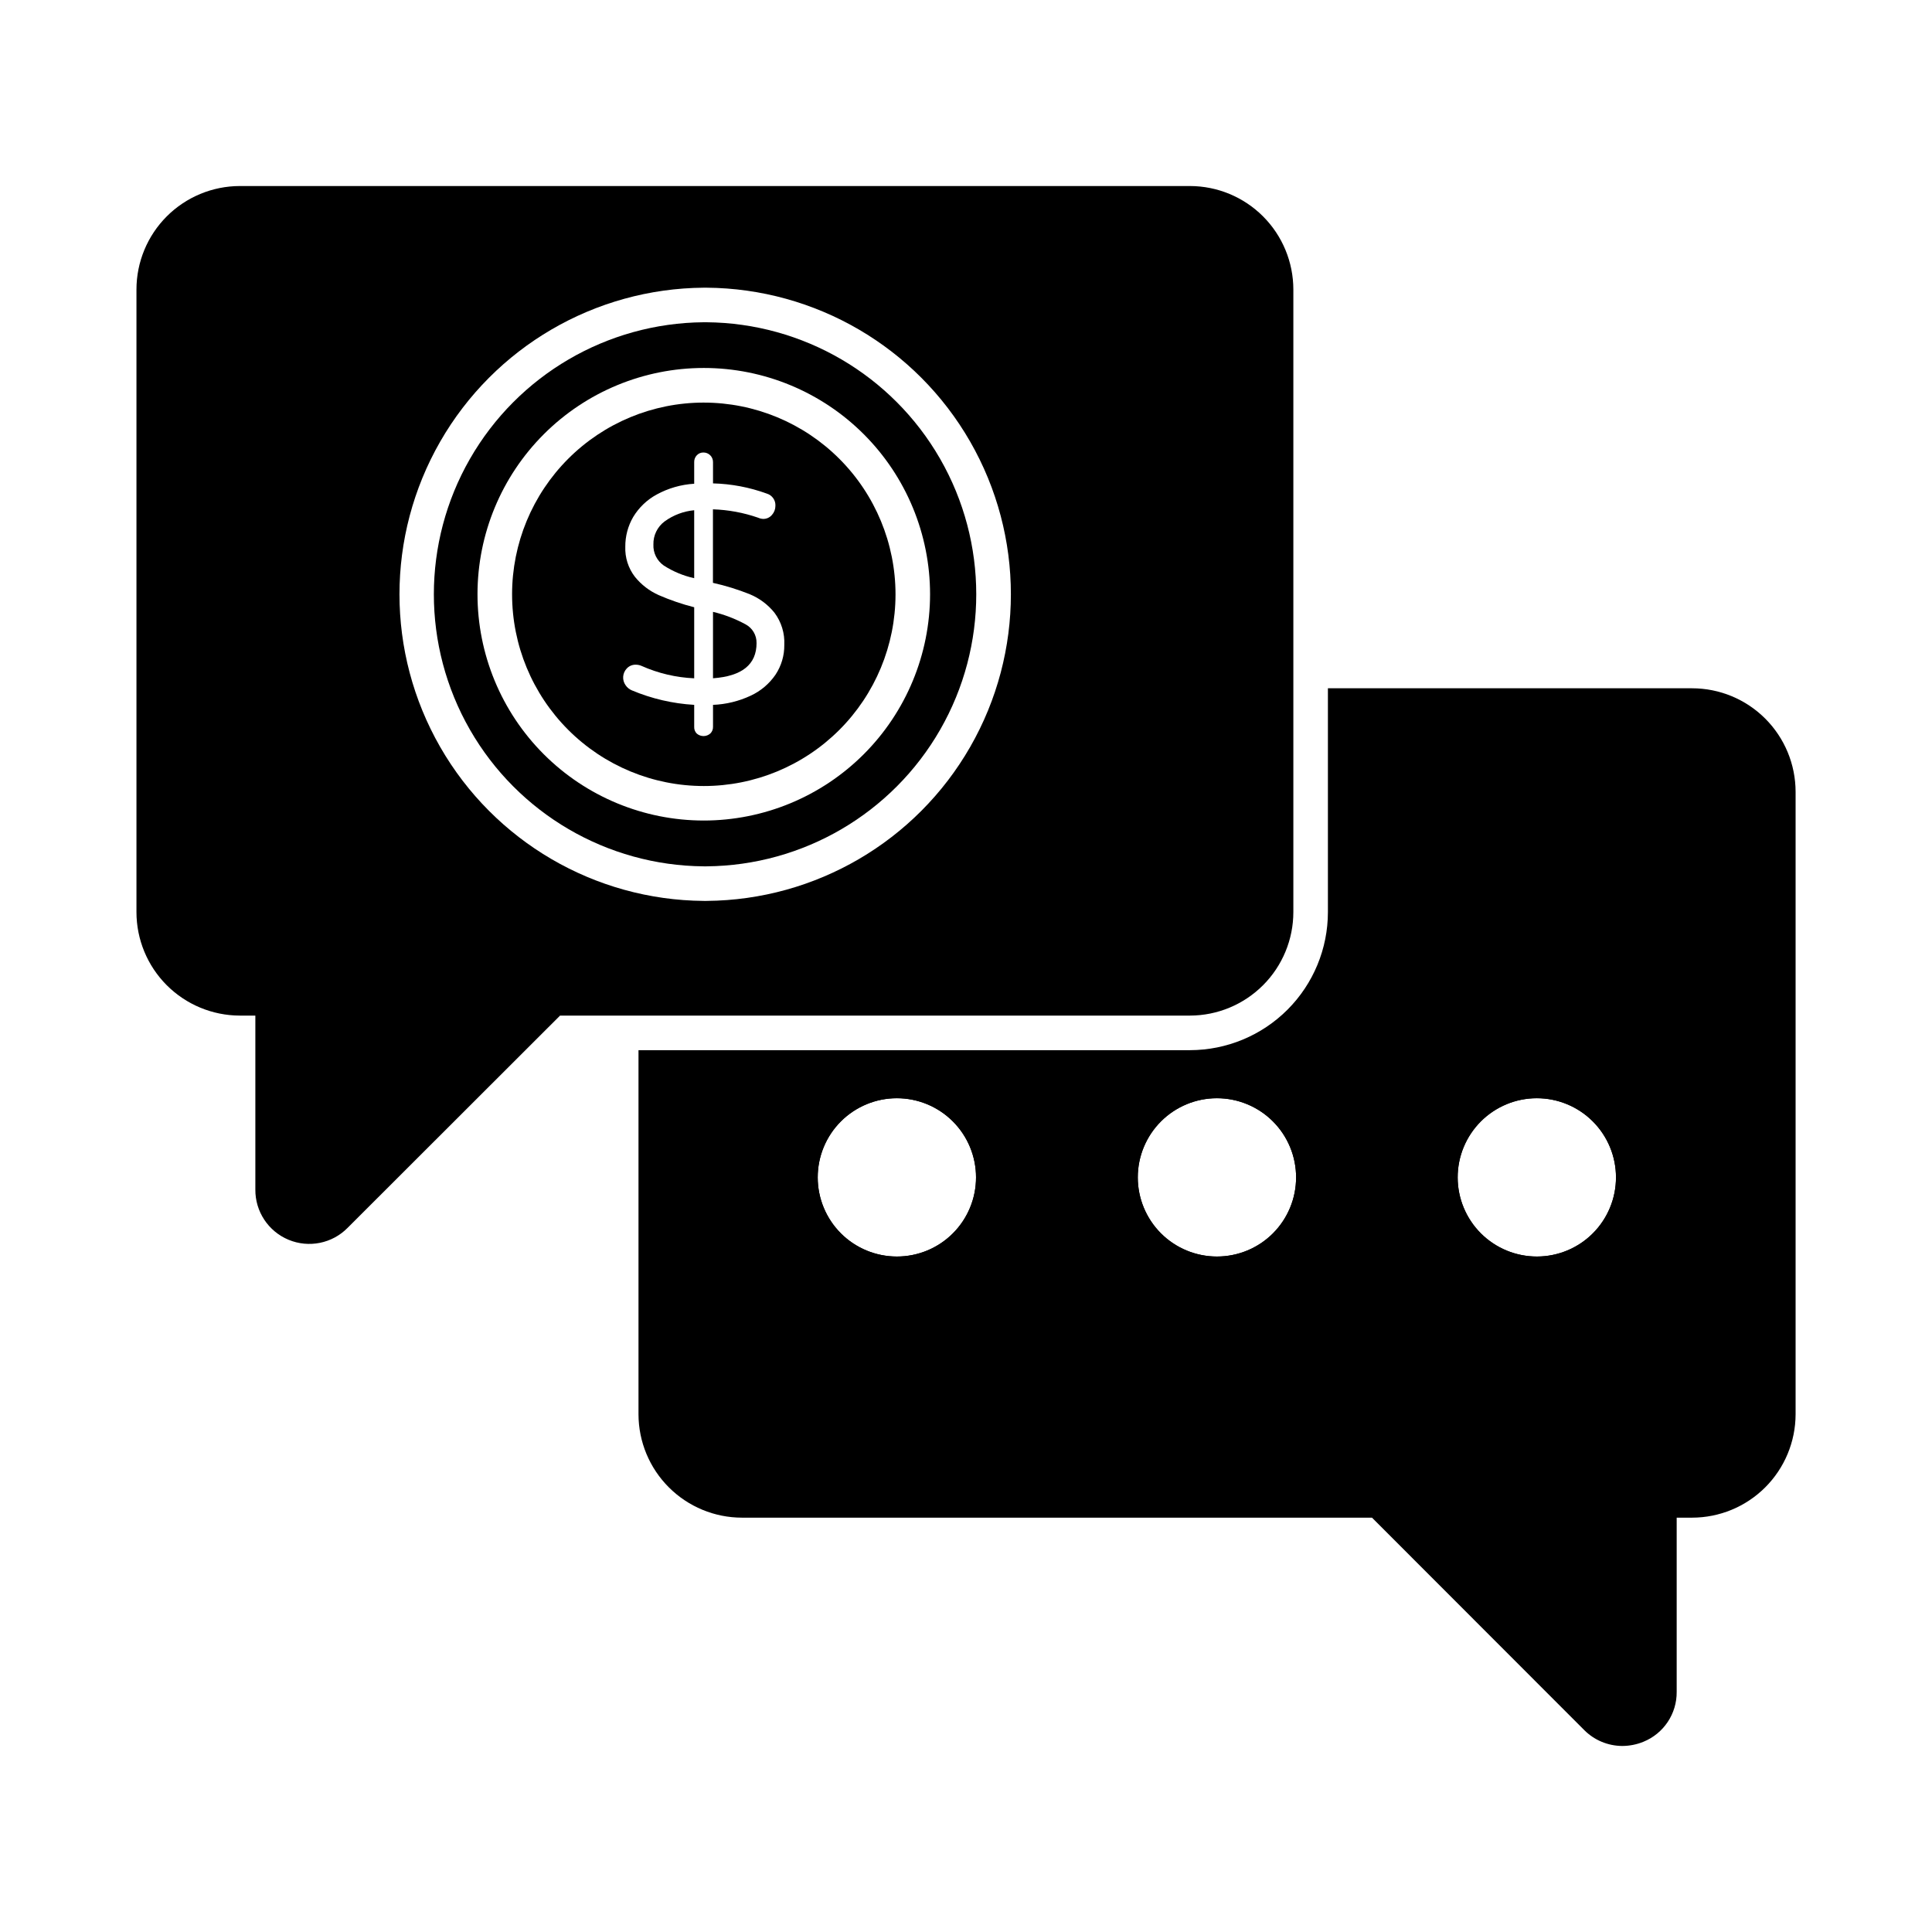
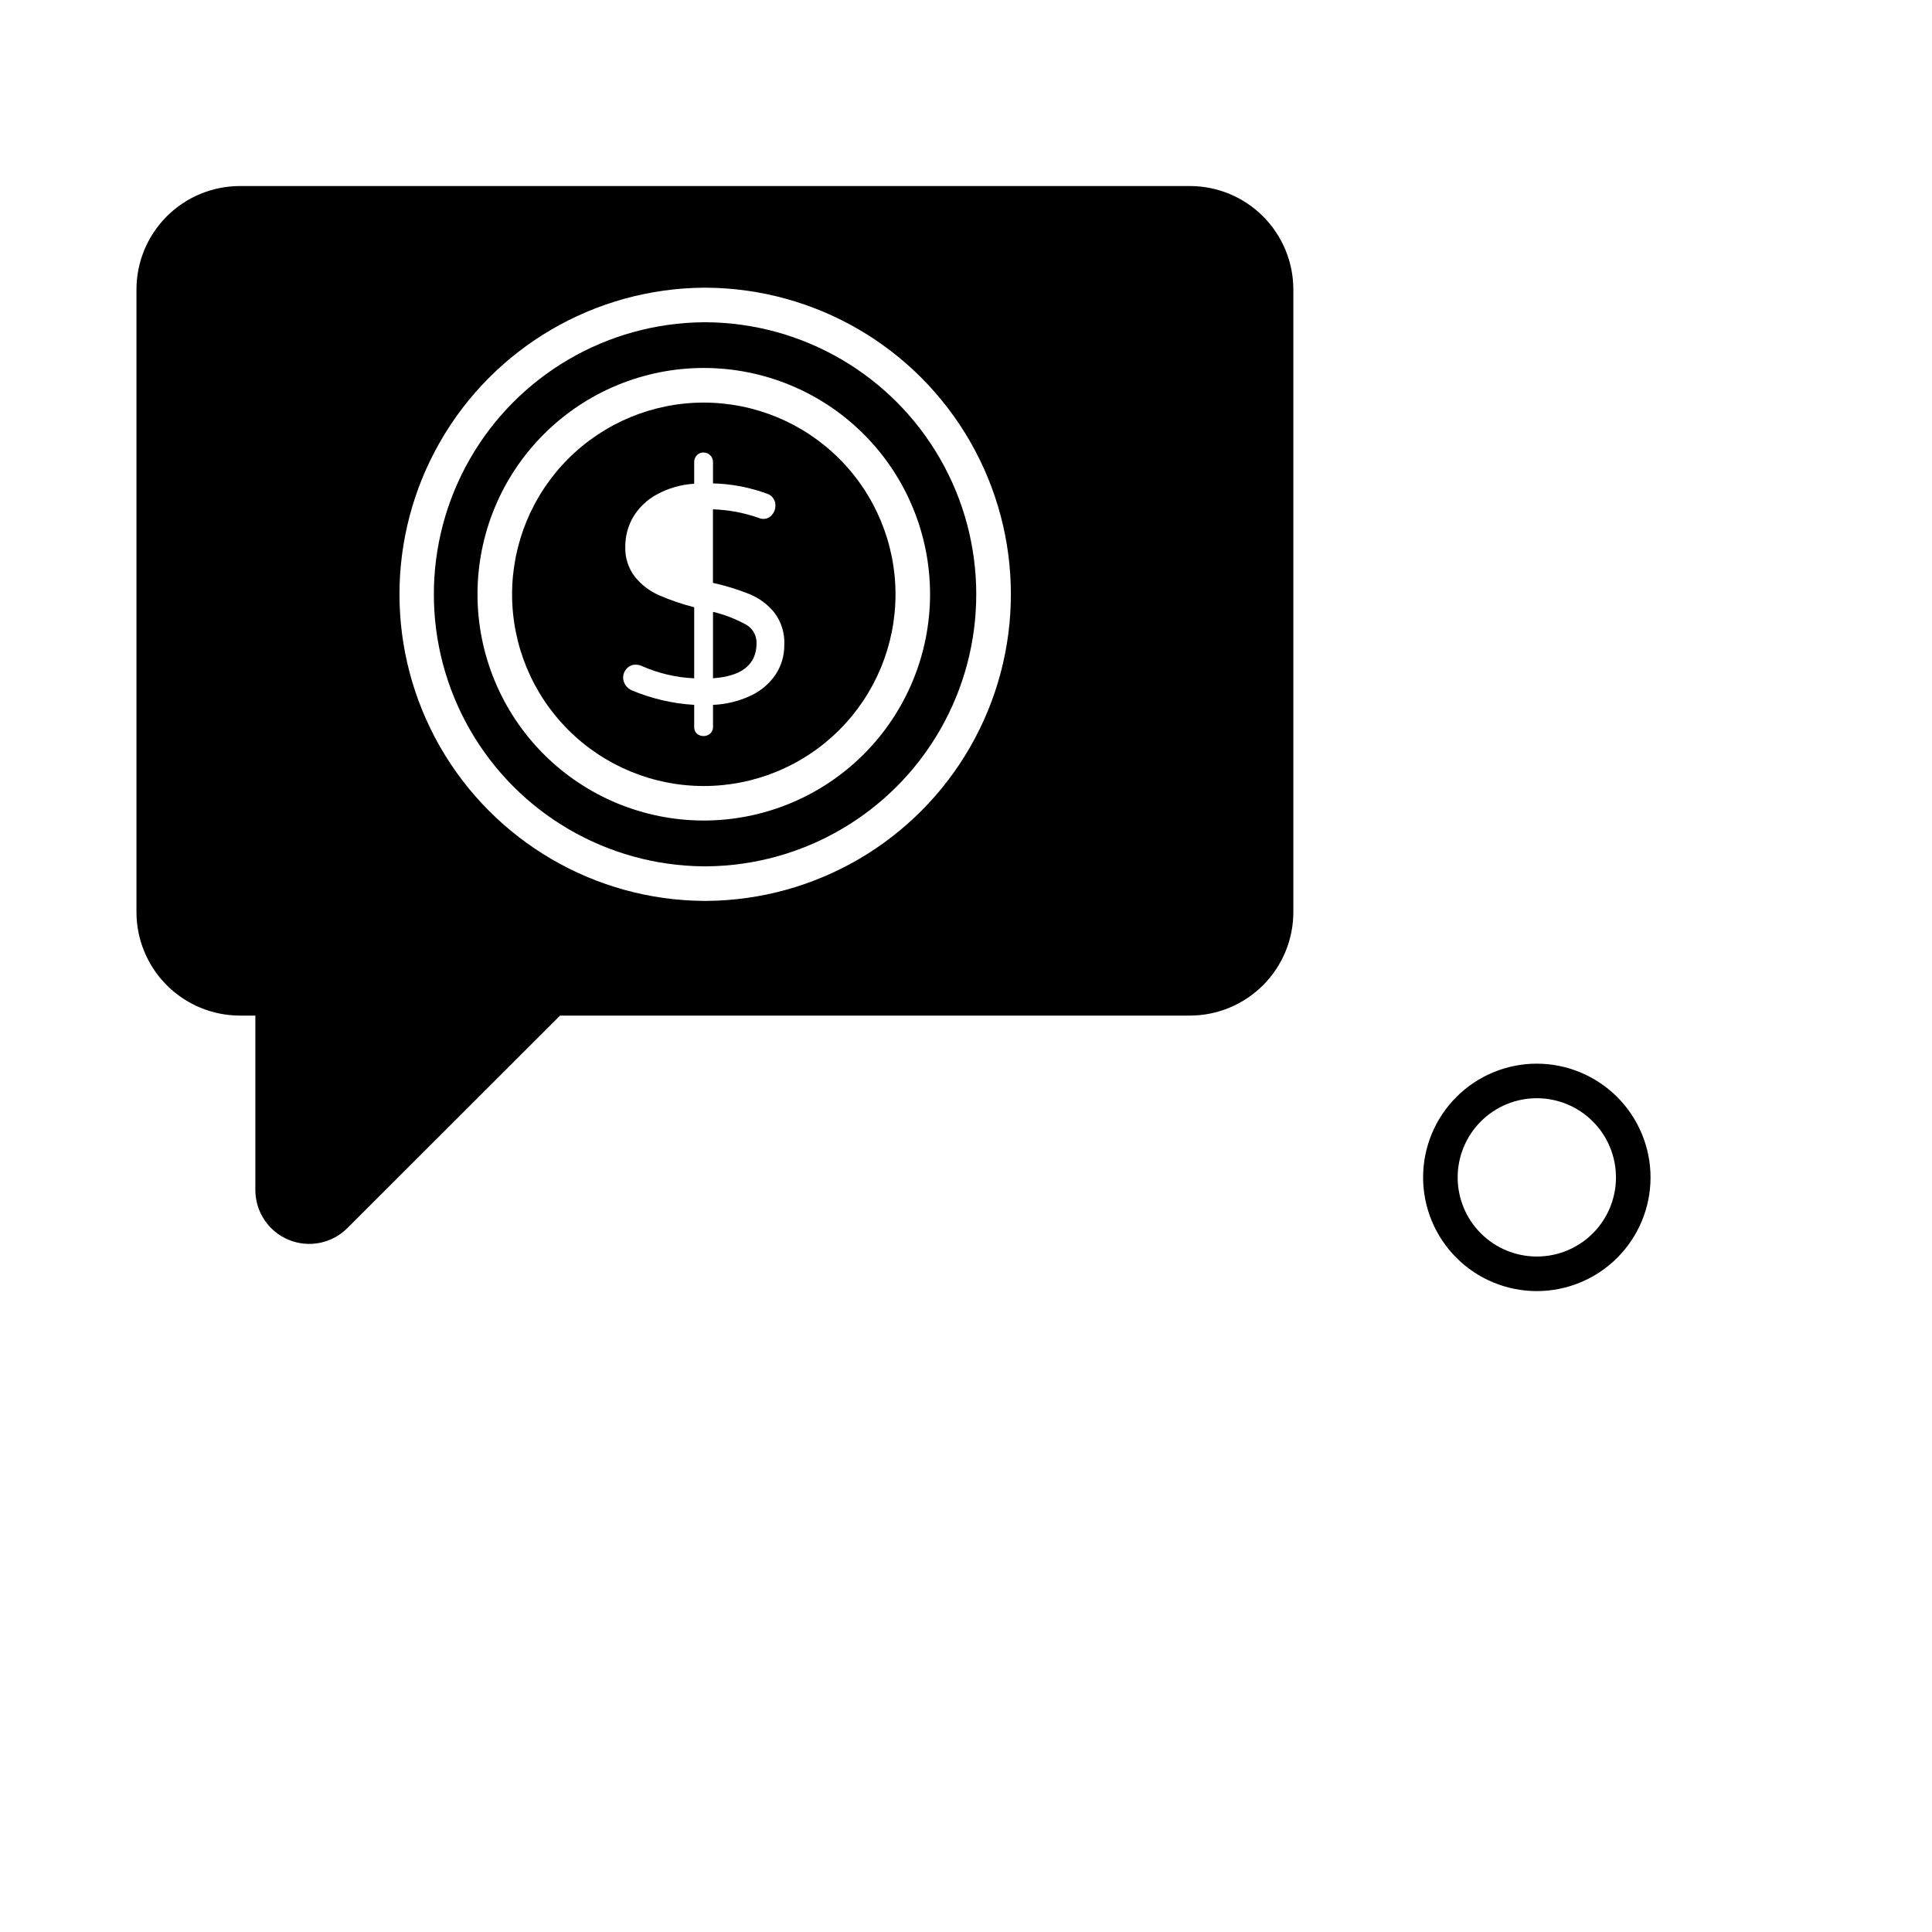
<svg xmlns="http://www.w3.org/2000/svg" fill="#000000" width="800px" height="800px" version="1.1" viewBox="144 144 512 512">
  <g>
-     <path d="m592.41 326.4h-96.5v59.309c0 9.699-3.852 19-10.703 25.859-6.856 6.863-16.148 10.723-25.848 10.738h-146.15v96.5c0.012 7.269 2.91 14.234 8.055 19.367 5.141 5.137 12.113 8.02 19.379 8.023h166.95l56.242 56.289c2.668 2.684 6.293 4.195 10.078 4.215 1.914-0.008 3.812-0.379 5.586-1.102 5.387-2.176 8.895-7.426 8.84-13.234v-46.168h4.078-0.004c7.269-0.004 14.238-2.887 19.383-8.023 5.141-5.133 8.039-12.098 8.055-19.367v-164.97c-0.008-7.277-2.898-14.25-8.043-19.395s-12.117-8.035-19.395-8.039zm-210.73 150.59c-5.566 0-10.902-2.207-14.836-6.141-3.934-3.938-6.141-9.27-6.141-14.836 0-5.562 2.207-10.898 6.141-14.832 3.934-3.934 9.27-6.144 14.836-6.144 5.562 0 10.898 2.211 14.832 6.144 3.934 3.934 6.144 9.27 6.144 14.832 0.004 5.566-2.203 10.906-6.137 14.84-3.938 3.938-9.277 6.144-14.84 6.137zm84.824 0h-0.004c-5.562 0-10.898-2.207-14.832-6.141-3.934-3.938-6.144-9.27-6.144-14.836 0-5.562 2.211-10.898 6.144-14.832 3.934-3.934 9.27-6.144 14.832-6.144 5.566 0 10.898 2.211 14.836 6.144 3.934 3.934 6.141 9.27 6.141 14.832 0.004 5.566-2.203 10.902-6.137 14.84-3.938 3.934-9.273 6.141-14.84 6.137zm84.824 0h-0.004c-5.566 0.012-10.91-2.188-14.852-6.117-3.941-3.926-6.164-9.262-6.172-14.828-0.008-5.566 2.199-10.906 6.129-14.848 3.93-3.938 9.27-6.156 14.832-6.16 5.566-0.004 10.906 2.207 14.844 6.141 3.938 3.934 6.148 9.27 6.148 14.836 0.004 5.559-2.199 10.887-6.121 14.82-3.926 3.934-9.25 6.148-14.809 6.156z" />
-     <path d="m381.68 425.88c-7.996 0-15.66 3.176-21.312 8.828-5.652 5.652-8.824 13.316-8.824 21.309 0 7.992 3.172 15.66 8.824 21.312 5.652 5.652 13.316 8.824 21.312 8.824 7.992 0 15.656-3.172 21.309-8.824 5.652-5.652 8.828-13.32 8.828-21.312-0.004-7.992-3.18-15.656-8.828-21.309-5.652-5.648-13.316-8.824-21.309-8.828zm0 51.113c-5.566 0-10.902-2.207-14.836-6.141-3.934-3.938-6.141-9.27-6.141-14.836 0-5.562 2.207-10.898 6.141-14.832 3.934-3.934 9.27-6.144 14.836-6.144 5.562 0 10.898 2.211 14.832 6.144 3.934 3.934 6.144 9.27 6.144 14.832 0.004 5.566-2.203 10.906-6.137 14.84-3.938 3.938-9.277 6.144-14.84 6.137z" />
-     <path d="m466.5 425.88c-7.992 0-15.656 3.176-21.309 8.828s-8.828 13.316-8.828 21.309c0 7.992 3.176 15.66 8.828 21.312 5.652 5.652 13.316 8.824 21.309 8.824 7.996 0 15.66-3.172 21.312-8.824 5.652-5.652 8.824-13.32 8.824-21.312-0.008-7.988-3.188-15.648-8.836-21.297-5.652-5.648-13.309-8.828-21.301-8.84zm0 51.113c-5.562 0-10.898-2.207-14.832-6.141-3.934-3.938-6.144-9.27-6.144-14.836 0-5.562 2.211-10.898 6.144-14.832 3.934-3.934 9.27-6.144 14.832-6.144 5.566 0 10.898 2.211 14.836 6.144 3.934 3.934 6.141 9.27 6.141 14.832 0.004 5.566-2.203 10.902-6.137 14.84-3.938 3.934-9.273 6.141-14.84 6.137z" />
    <path d="m551.32 425.88c-7.996-0.012-15.668 3.156-21.328 8.801-5.66 5.648-8.848 13.312-8.855 21.305-0.008 7.996 3.164 15.668 8.812 21.328 5.648 5.656 13.316 8.836 21.309 8.84 7.996 0.004 15.668-3.168 21.32-8.82 5.656-5.652 8.832-13.32 8.832-21.316-0.008-7.981-3.18-15.633-8.82-21.281-5.641-5.648-13.289-8.832-21.27-8.855zm0 51.113c-5.566 0.012-10.91-2.188-14.852-6.117-3.941-3.926-6.164-9.262-6.172-14.828-0.008-5.566 2.199-10.906 6.129-14.848 3.93-3.938 9.27-6.156 14.832-6.16 5.566-0.004 10.906 2.207 14.844 6.141 3.938 3.934 6.148 9.27 6.148 14.836 0.004 5.559-2.199 10.887-6.121 14.82-3.926 3.934-9.25 6.148-14.809 6.156z" />
    <path d="m341.59 309.46c-2.723-1.48-5.625-2.594-8.637-3.312v17.602c7.699-0.551 11.543-3.66 11.543-9.336h-0.004c0.043-2.066-1.082-3.981-2.902-4.953z" />
-     <path d="m317.16 288.3c-0.102 2.203 0.938 4.305 2.746 5.57 2.469 1.586 5.195 2.723 8.062 3.356v-18.008c-2.844 0.266-5.562 1.297-7.867 2.984-1.906 1.438-3.004 3.707-2.941 6.098z" />
    <path d="m330.48 250.69c-13.469 0.008-26.387 5.367-35.906 14.895-9.523 9.531-14.871 22.453-14.867 35.922 0.004 13.473 5.356 26.391 14.883 35.918 9.523 9.523 22.441 14.875 35.914 14.879 13.469 0.004 26.391-5.344 35.922-14.863 9.527-9.523 14.887-22.441 14.895-35.91 0-13.484-5.356-26.414-14.891-35.949-9.535-9.535-22.465-14.891-35.949-14.891zm19.055 72.086c-1.664 2.438-3.957 4.375-6.637 5.606-3.121 1.457-6.5 2.277-9.941 2.414v5.812c0.02 0.656-0.23 1.293-0.695 1.758-1.02 0.914-2.559 0.934-3.602 0.047-0.477-0.477-0.73-1.133-0.691-1.805v-5.816c-5.691-0.332-11.281-1.633-16.535-3.848-0.668-0.277-1.238-0.746-1.641-1.348-0.969-1.352-0.852-3.199 0.285-4.418 0.617-0.68 1.496-1.055 2.414-1.027 0.535 0 1.066 0.109 1.555 0.332 4.394 1.953 9.117 3.066 13.922 3.273v-18.828c-3.207-0.816-6.344-1.887-9.375-3.207-2.477-1.094-4.648-2.766-6.344-4.871-1.754-2.285-2.652-5.109-2.539-7.984-0.02-2.758 0.703-5.473 2.09-7.856 1.508-2.5 3.652-4.559 6.219-5.953 3.066-1.676 6.461-2.652 9.949-2.863v-5.742c-0.016-0.668 0.23-1.312 0.691-1.797 0.453-0.488 1.098-0.758 1.762-0.738 0.676-0.004 1.32 0.258 1.797 0.734 0.477 0.477 0.742 1.125 0.738 1.801v5.652-0.004c4.863 0.125 9.676 1.039 14.246 2.703 1.434 0.426 2.383 1.781 2.289 3.269-0.004 0.879-0.328 1.727-0.914 2.379-0.586 0.703-1.465 1.094-2.379 1.062-0.449-0.027-0.891-0.137-1.305-0.324-3.852-1.336-7.883-2.082-11.957-2.215v19.484c3.336 0.742 6.609 1.754 9.781 3.027 2.543 1.055 4.781 2.731 6.508 4.871 1.848 2.457 2.773 5.484 2.621 8.555 0.035 2.793-0.773 5.531-2.312 7.859z" />
    <path d="m331.18 229.4h-0.684c-25.621 0.207-49.207 13.992-61.957 36.211-12.75 22.223-12.75 49.543 0 71.766 12.75 22.219 36.336 36.008 61.957 36.211h0.719c25.621-0.211 49.203-14.004 61.949-36.227 12.746-22.227 12.738-49.547-0.02-71.766-12.758-22.219-36.348-35.996-61.965-36.195zm-0.699 132.05h-0.004c-15.902-0.008-31.152-6.336-42.391-17.586-11.238-11.25-17.551-26.504-17.543-42.41 0.008-15.902 6.332-31.152 17.582-42.391 11.25-11.242 26.504-17.555 42.406-17.547 15.906 0.004 31.156 6.328 42.398 17.578 11.238 11.25 17.551 26.504 17.547 42.406-0.012 15.902-6.34 31.152-17.59 42.395-11.25 11.238-26.504 17.555-42.41 17.555z" />
    <path d="m459.36 193.3h-251.81c-7.266 0.012-14.23 2.91-19.367 8.051-5.133 5.144-8.02 12.113-8.02 19.383v164.97c0 7.269 2.887 14.238 8.02 19.383 5.137 5.141 12.102 8.039 19.367 8.055h4.121v46.074c-0.059 5.824 3.422 11.102 8.801 13.336 5.375 2.238 11.574 0.984 15.656-3.168l56.293-56.242h166.94c7.269-0.016 14.234-2.914 19.367-8.055 5.137-5.144 8.02-12.113 8.023-19.383v-164.97c-0.004-7.269-2.887-14.238-8.023-19.383-5.133-5.141-12.098-8.039-19.367-8.051zm-128.09 189.45h-0.762c-28.883-0.219-55.48-15.75-69.859-40.801-14.379-25.051-14.379-55.855 0-80.906 14.379-25.051 40.977-40.582 69.859-40.801h0.719c28.883 0.211 55.484 15.738 69.871 40.785 14.387 25.047 14.395 55.848 0.02 80.902-14.371 25.055-40.965 40.594-69.848 40.82z" />
  </g>
</svg>